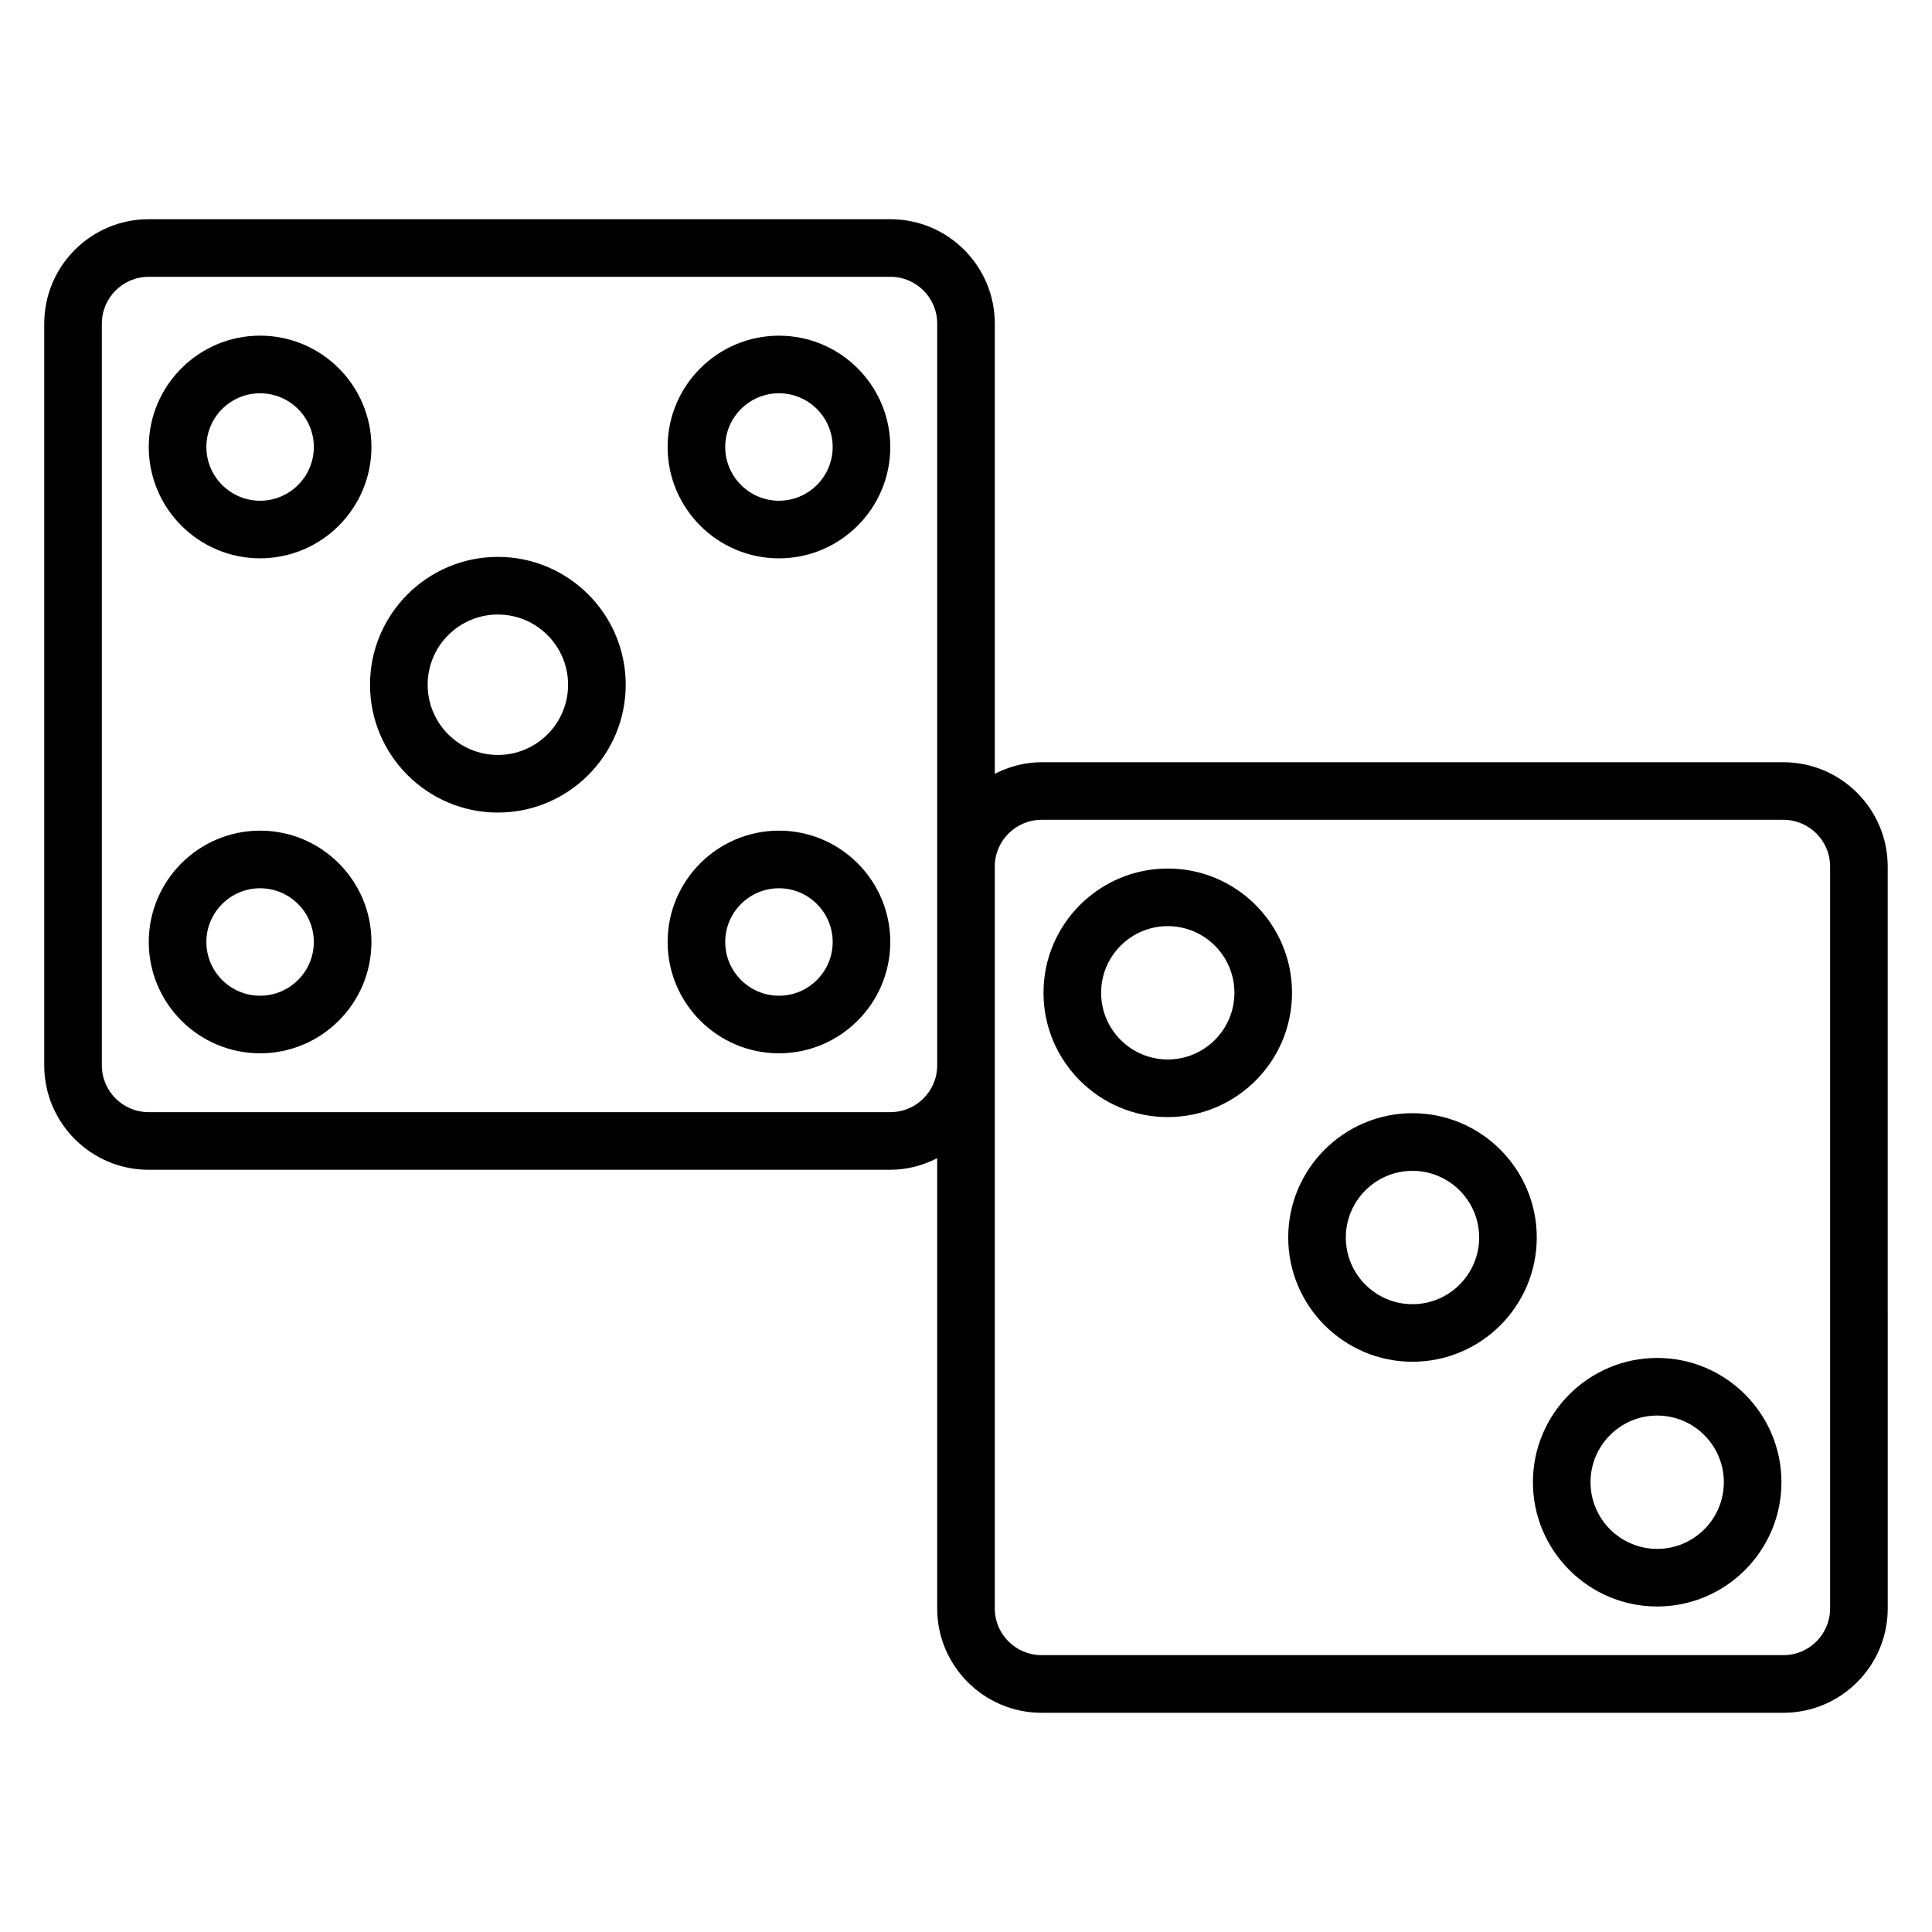
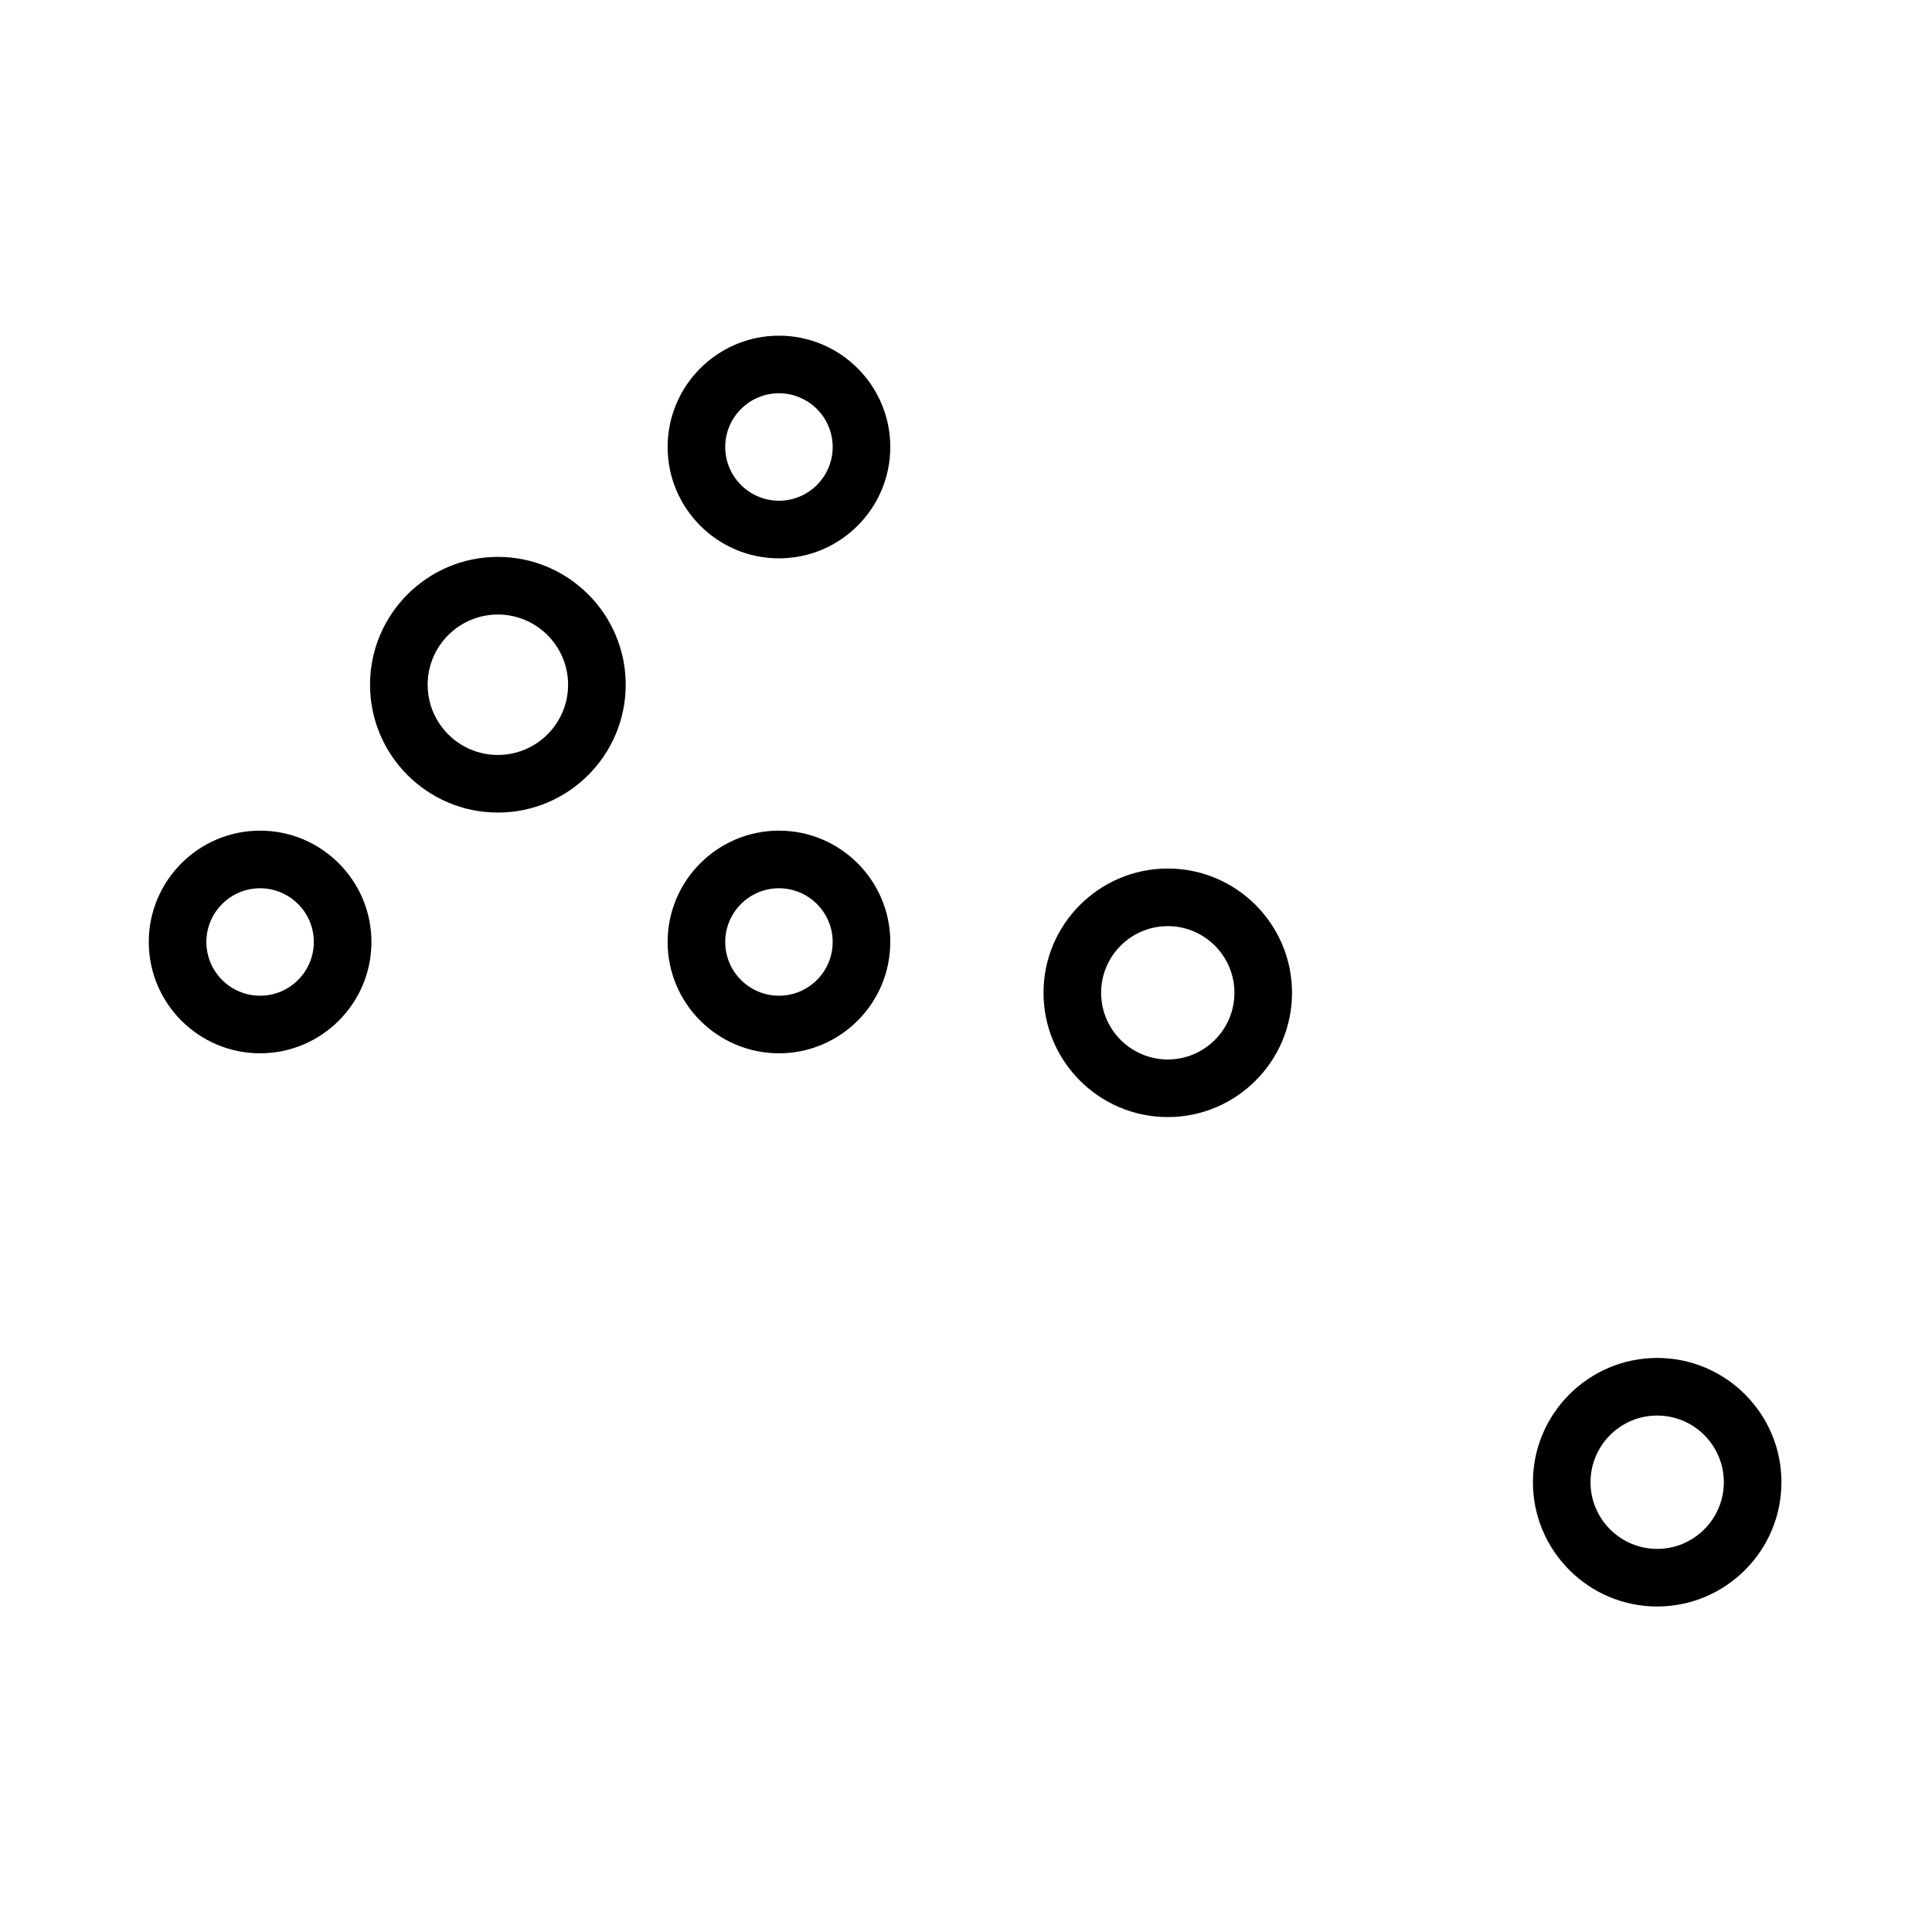
<svg xmlns="http://www.w3.org/2000/svg" fill="#000000" width="800px" height="800px" version="1.1" viewBox="144 144 512 512">
  <g>
    <path d="m275.94 291.58c-18.68 0-33.879 15.199-33.879 33.879 0 18.68 15.199 33.879 33.879 33.879s33.879-15.199 33.879-33.879c0-18.684-15.199-33.879-33.879-33.879zm0 52.492c-10.266 0-18.609-8.352-18.609-18.609 0-10.258 8.352-18.609 18.609-18.609s18.609 8.352 18.609 18.609c0.004 10.262-8.348 18.609-18.609 18.609z" />
-     <path d="m212.93 291.96c16.266 0 29.504-13.238 29.504-29.504s-13.238-29.504-29.504-29.504-29.504 13.238-29.504 29.504c0 16.27 13.234 29.504 29.504 29.504zm0-43.738c7.848 0 14.238 6.391 14.238 14.238 0 7.848-6.391 14.238-14.238 14.238s-14.238-6.391-14.238-14.238c0-7.852 6.391-14.238 14.238-14.238z" />
    <path d="m350.43 232.96c-16.266 0-29.504 13.238-29.504 29.504 0 16.266 13.238 29.504 29.504 29.504s29.504-13.238 29.504-29.504c0-16.27-13.234-29.504-29.504-29.504zm0 43.738c-7.848 0-14.238-6.391-14.238-14.238 0-7.848 6.391-14.238 14.238-14.238s14.238 6.391 14.238 14.238c0 7.848-6.391 14.238-14.238 14.238z" />
    <path d="m212.93 364.13c-16.266 0-29.504 13.238-29.504 29.504 0 16.266 13.238 29.504 29.504 29.504s29.504-13.238 29.504-29.504c0-16.266-13.238-29.504-29.504-29.504zm0 43.746c-7.848 0-14.238-6.391-14.238-14.238 0-7.848 6.391-14.238 14.238-14.238s14.238 6.391 14.238 14.238c-0.004 7.852-6.391 14.238-14.238 14.238z" />
    <path d="m350.43 364.13c-16.266 0-29.504 13.238-29.504 29.504 0 16.266 13.238 29.504 29.504 29.504s29.504-13.238 29.504-29.504c0-16.266-13.234-29.504-29.504-29.504zm0 43.746c-7.848 0-14.238-6.391-14.238-14.238 0-7.848 6.391-14.238 14.238-14.238s14.238 6.391 14.238 14.238c0 7.852-6.391 14.238-14.238 14.238z" />
-     <path d="m616.62 346h-196.6c-4.473 0-8.648 1.168-12.391 3.062v-119.31c0-15.25-12.406-27.656-27.648-27.656h-196.6c-15.25 0-27.656 12.402-27.656 27.656v196.6c0 15.242 12.406 27.648 27.656 27.648h196.6c4.473 0 8.641-1.168 12.383-3.062v119.32c0 15.242 12.406 27.648 27.656 27.648h196.6c15.242 0 27.648-12.406 27.648-27.648l-0.004-196.61c0-15.246-12.402-27.648-27.648-27.648zm-236.64 92.73h-196.6c-6.824 0-12.387-5.551-12.387-12.383v-196.6c0-6.832 5.566-12.391 12.391-12.391h196.6c6.832 0 12.383 5.559 12.383 12.391v196.6c-0.008 6.828-5.562 12.379-12.387 12.379zm249.02 131.52c0 6.832-5.559 12.383-12.383 12.383h-196.6c-6.832 0-12.391-5.559-12.391-12.383v-196.6c0-6.832 5.566-12.391 12.391-12.391h196.6c6.832 0 12.383 5.559 12.383 12.391z" />
    <path d="m453.47 374.17c-18.16 0-32.93 14.777-32.93 32.93 0 18.16 14.777 32.938 32.93 32.938s32.93-14.777 32.93-32.938-14.77-32.93-32.93-32.93zm0 50.602c-9.742 0-17.664-7.93-17.664-17.672 0-9.742 7.922-17.664 17.664-17.664 9.742 0 17.664 7.922 17.664 17.664 0 9.742-7.926 17.672-17.664 17.672z" />
-     <path d="m518.32 439.01c-18.16 0-32.93 14.777-32.93 32.93 0 18.16 14.777 32.938 32.93 32.938 18.168 0 32.938-14.777 32.938-32.938 0.004-18.148-14.77-32.93-32.938-32.93zm0 50.613c-9.742 0-17.664-7.93-17.664-17.672s7.922-17.664 17.664-17.664c9.742 0 17.672 7.922 17.672 17.664 0 9.738-7.93 17.672-17.672 17.672z" />
    <path d="m583.17 503.87c-18.16 0-32.93 14.777-32.93 32.93 0 18.16 14.777 32.938 32.93 32.938s32.93-14.777 32.93-32.938c0.008-18.16-14.77-32.93-32.93-32.93zm0 50.602c-9.742 0-17.664-7.93-17.664-17.672s7.922-17.664 17.664-17.664 17.664 7.922 17.664 17.664-7.926 17.672-17.664 17.672z" />
  </g>
</svg>